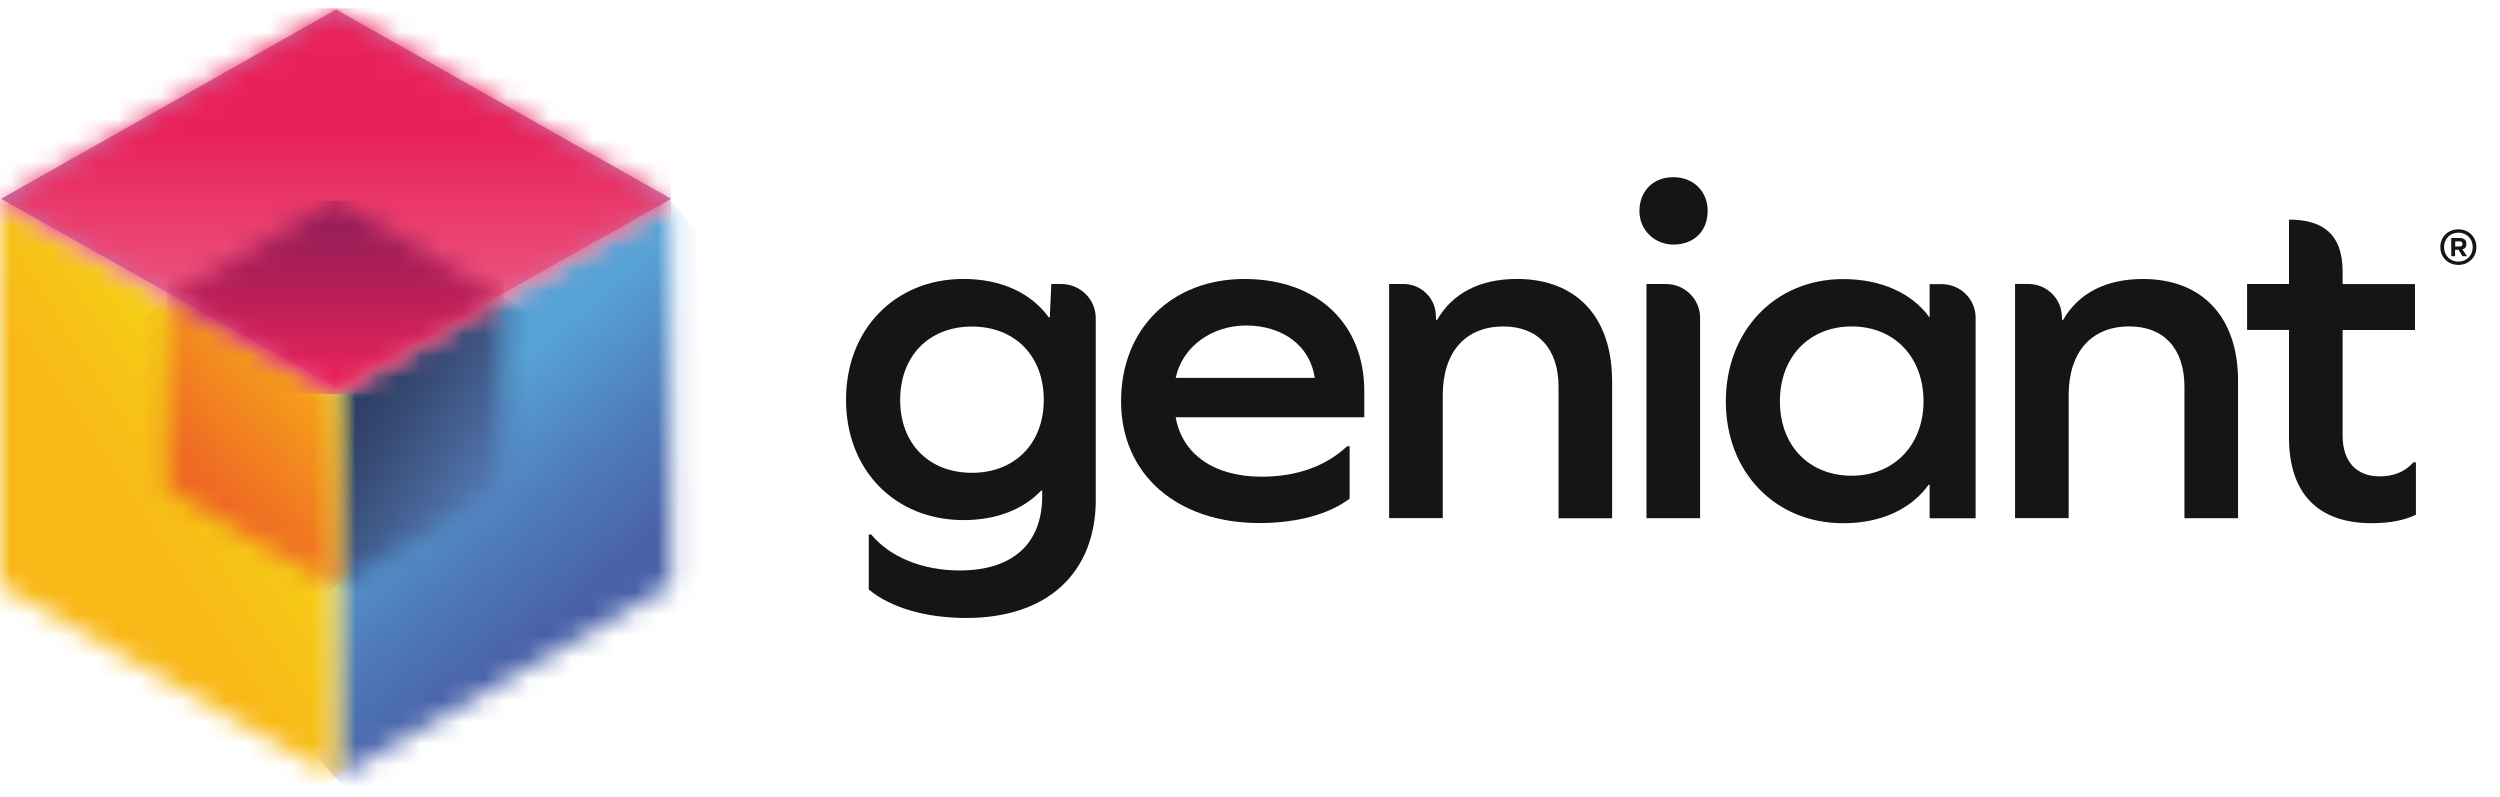
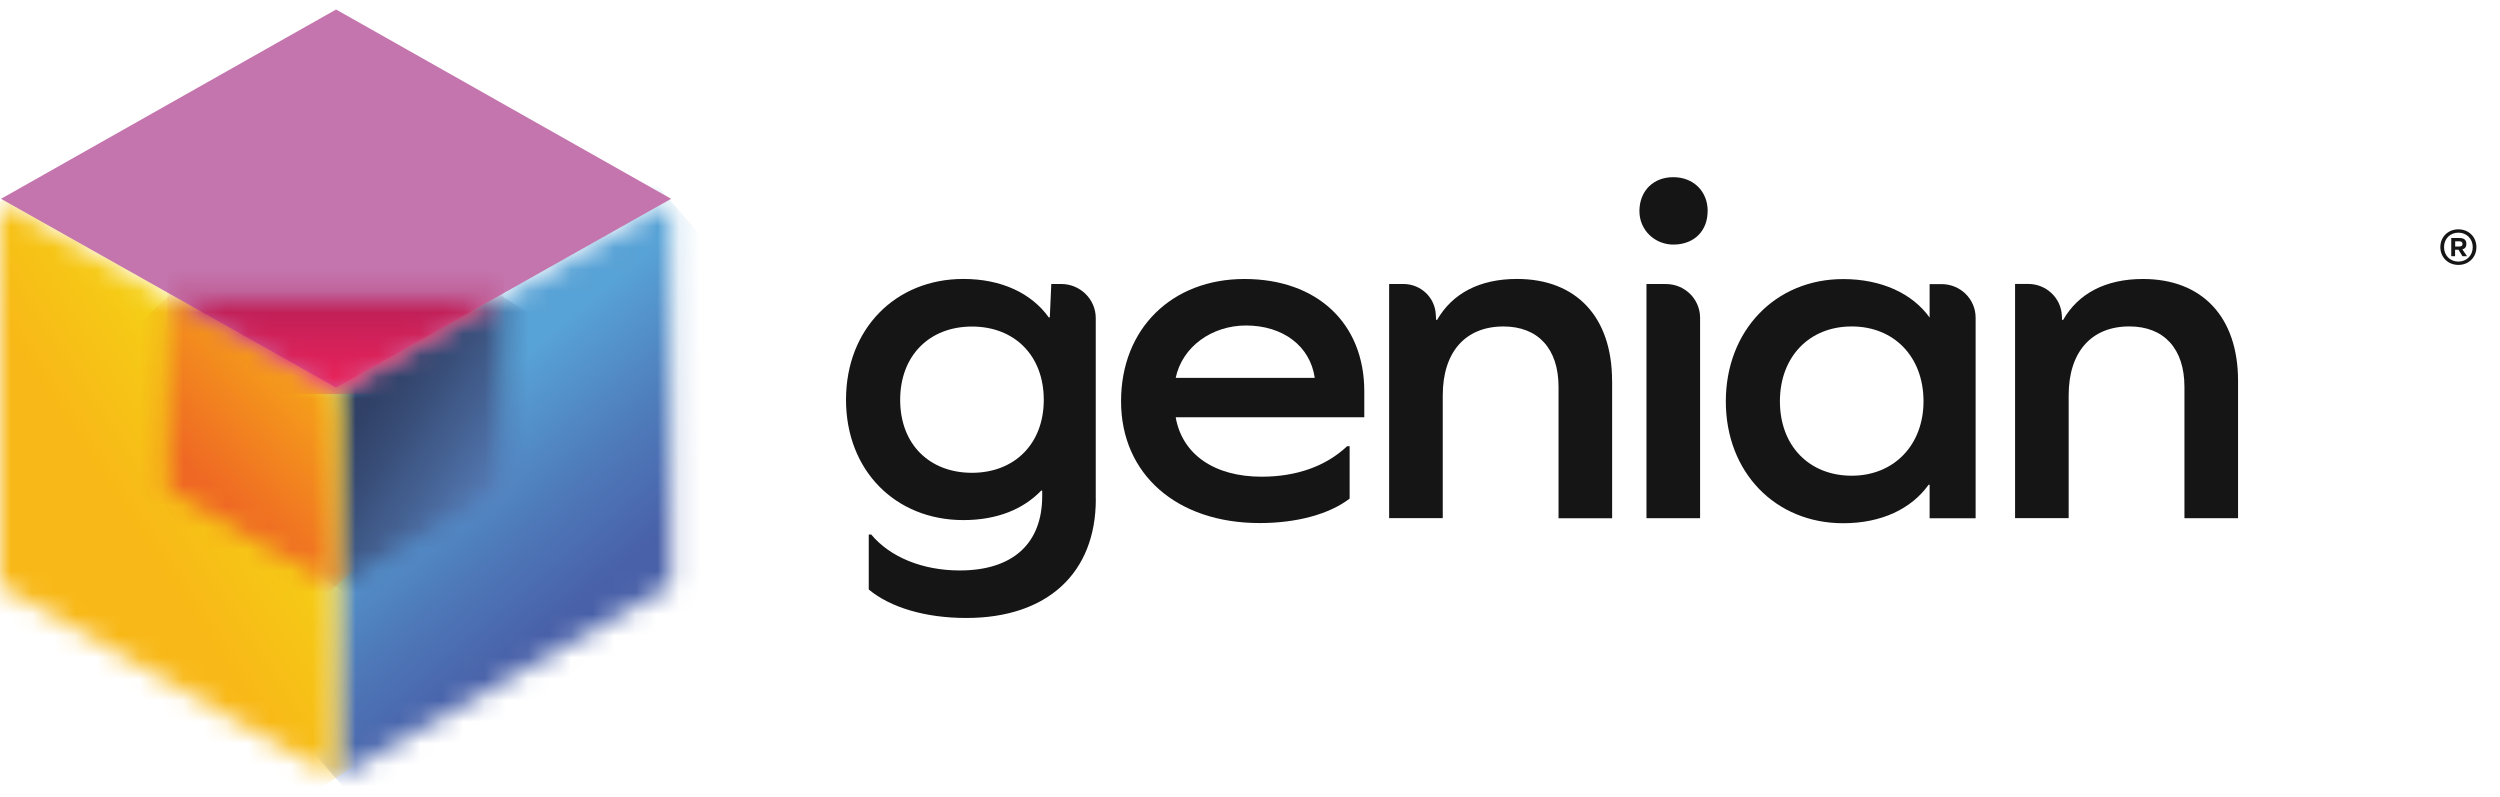
<svg xmlns="http://www.w3.org/2000/svg" width="116" height="37" viewBox="0 0 116 37" fill="none">
  <path d="M50.846 23.162C50.846 26.591 48.595 28.674 44.838 28.674C42.939 28.674 41.317 28.189 40.31 27.353V24.803H40.426C41.295 25.845 42.797 26.469 44.532 26.469C46.995 26.469 48.358 25.22 48.358 23.019V22.764H48.311C47.489 23.622 46.271 24.132 44.7 24.132C41.553 24.132 39.255 21.837 39.255 18.548C39.255 15.259 41.553 12.943 44.7 12.943C46.482 12.943 47.867 13.615 48.664 14.728H48.711L48.78 13.177H49.239C50.126 13.177 50.843 13.888 50.843 14.76V23.159L50.846 23.162ZM48.431 18.555C48.431 16.494 47.071 15.152 45.1 15.152C43.128 15.152 41.768 16.494 41.768 18.555C41.768 20.617 43.128 21.938 45.1 21.938C47.071 21.938 48.431 20.595 48.431 18.555Z" fill="#151515" />
  <path d="M54.552 19.362C54.858 21.1 56.36 22.119 58.542 22.119C60.16 22.119 61.524 21.631 62.506 20.705H62.623V23.136C61.684 23.854 60.182 24.27 58.447 24.27C54.599 24.27 52.017 22.001 52.017 18.619C52.017 15.236 54.389 12.945 57.742 12.945C61.095 12.945 63.303 14.985 63.303 18.155V19.362H54.552ZM54.552 17.534H61.004C60.793 16.051 59.524 15.103 57.815 15.103C56.243 15.103 54.858 16.076 54.552 17.534Z" fill="#151515" />
  <path d="M74.803 17.676V24.046H72.316V17.952C72.316 16.168 71.356 15.148 69.759 15.148C67.999 15.148 66.944 16.329 66.944 18.344V24.042H64.456V13.177H65.118C65.918 13.177 66.576 13.794 66.62 14.581L66.635 14.843H66.682C67.388 13.615 68.653 12.943 70.388 12.943C73.134 12.943 74.8 14.703 74.8 17.669" fill="#151515" />
  <path d="M79.233 9.797C79.233 10.702 78.629 11.319 77.706 11.348C76.793 11.377 76.058 10.677 76.069 9.775C76.08 8.86 76.709 8.221 77.64 8.221C78.571 8.221 79.237 8.871 79.237 9.797M78.884 14.745V24.045H76.396V13.179H77.298C78.175 13.179 78.884 13.88 78.884 14.745Z" fill="#151515" />
  <path d="M89.534 24.044V22.493H89.487C88.691 23.606 87.305 24.278 85.523 24.278C82.377 24.278 80.078 21.915 80.078 18.626C80.078 15.337 82.377 12.949 85.523 12.949C87.305 12.949 88.738 13.621 89.534 14.734V13.183H90.091C90.964 13.183 91.669 13.879 91.669 14.741V24.048H89.534V24.044ZM89.251 18.622C89.251 16.561 87.891 15.147 85.919 15.147C83.948 15.147 82.588 16.558 82.588 18.622C82.588 20.687 83.948 22.073 85.919 22.073C87.891 22.073 89.251 20.637 89.251 18.622Z" fill="#151515" />
  <path d="M103.846 17.674V24.044H101.358V17.951C101.358 16.166 100.398 15.146 98.801 15.146C97.041 15.146 95.986 16.328 95.986 18.342V24.04H93.499V13.175H94.113C94.939 13.175 95.623 13.814 95.67 14.629L95.681 14.845H95.728C96.434 13.617 97.699 12.945 99.434 12.945C102.18 12.945 103.846 14.705 103.846 17.671" fill="#151515" />
-   <path d="M112.103 23.881C111.586 24.136 110.906 24.276 110.037 24.276C107.549 24.276 106.21 22.886 106.21 20.315V15.31H104.265V13.177H106.21V10.19C107.705 10.19 108.698 10.8 108.698 12.602V13.181H112.055V15.313H108.698V20.225C108.698 21.407 109.331 22.103 110.411 22.103C110.997 22.103 111.539 21.942 111.983 21.453H112.099V23.884L112.103 23.881Z" fill="#151515" />
  <path d="M114.905 11.466C114.905 11.94 114.549 12.292 114.069 12.292C113.589 12.292 113.232 11.94 113.232 11.466C113.232 10.992 113.589 10.641 114.069 10.641C114.549 10.641 114.905 10.992 114.905 11.466ZM114.735 11.466C114.735 11.079 114.447 10.795 114.069 10.795C113.691 10.795 113.403 11.075 113.403 11.466C113.403 11.858 113.691 12.138 114.069 12.138C114.447 12.138 114.735 11.858 114.735 11.466ZM114.254 11.574L114.469 11.887H114.258L114.076 11.589H113.916V11.887H113.738V11.043H114.12C114.331 11.043 114.44 11.136 114.44 11.316C114.44 11.456 114.378 11.538 114.251 11.574M114.116 11.438C114.214 11.438 114.262 11.398 114.262 11.319C114.262 11.24 114.211 11.197 114.116 11.197H113.92V11.438H114.116Z" fill="#151515" />
  <mask id="mask0_373_5560" style="mask-type:luminance" maskUnits="userSpaceOnUse" x="15" y="9" width="17" height="28">
    <path d="M15.57 18.284V36.099L31.141 27.165V9.35L15.57 18.284Z" fill="white" />
  </mask>
  <g mask="url(#mask0_373_5560)">
    <path d="M24.519 1.75L2.175 20.73L22.195 43.701L44.539 24.721L24.519 1.75Z" fill="url(#paint0_linear_373_5560)" />
  </g>
  <mask id="mask1_373_5560" style="mask-type:luminance" maskUnits="userSpaceOnUse" x="15" y="13" width="9" height="15">
    <path d="M15.57 18.284V27.226L23.386 22.741V13.799L15.57 18.284Z" fill="white" />
  </mask>
  <g mask="url(#mask1_373_5560)">
    <path d="M17.896 10.269L9.35 23.227L21.058 30.753L29.605 17.795L17.896 10.269Z" fill="url(#paint1_linear_373_5560)" />
  </g>
  <mask id="mask2_373_5560" style="mask-type:luminance" maskUnits="userSpaceOnUse" x="0" y="9" width="16" height="28">
    <path d="M0 9.35V27.165L15.57 36.099V18.284L0 9.35Z" fill="white" />
  </mask>
  <g mask="url(#mask2_373_5560)">
    <path d="M10.971 2.341L-12.362 17.26L4.603 43.119L27.936 28.2L10.971 2.341Z" fill="url(#paint2_linear_373_5560)" />
  </g>
  <mask id="mask3_373_5560" style="mask-type:luminance" maskUnits="userSpaceOnUse" x="7" y="13" width="9" height="15">
    <path d="M7.766 22.735L15.571 27.214V18.284L7.766 13.805V22.735Z" fill="white" />
  </mask>
  <g mask="url(#mask3_373_5560)">
    <path d="M12.062 9.971L1.008 19.828L11.272 31.046L22.326 21.189L12.062 9.971Z" fill="url(#paint3_linear_373_5560)" />
  </g>
  <path d="M15.594 17.982L0.048 9.224L15.594 0.441L31.14 9.224L15.594 17.982Z" fill="#C475AD" />
  <mask id="mask4_373_5560" style="mask-type:luminance" maskUnits="userSpaceOnUse" x="0" y="0" width="32" height="19">
    <path d="M0 9.35L15.57 18.285L31.141 9.35L15.57 0.389L0 9.35Z" fill="white" />
  </mask>
  <g mask="url(#mask4_373_5560)">
-     <path d="M31.141 0.389H0V18.285H31.141V0.389Z" fill="url(#paint4_linear_373_5560)" />
-   </g>
+     </g>
  <mask id="mask5_373_5560" style="mask-type:luminance" maskUnits="userSpaceOnUse" x="7" y="9" width="17" height="10">
-     <path d="M7.764 13.805L15.57 18.284L23.377 13.805L15.57 9.312L7.764 13.805Z" fill="white" />
+     <path d="M7.764 13.805L15.57 18.284L23.377 13.805L7.764 13.805Z" fill="white" />
  </mask>
  <g mask="url(#mask5_373_5560)">
    <path d="M23.377 9.312H7.764V18.285H23.377V9.312Z" fill="url(#paint5_linear_373_5560)" />
  </g>
  <defs>
    <linearGradient id="paint0_linear_373_5560" x1="27.254" y1="27.598" x2="20.582" y2="19.744" gradientUnits="userSpaceOnUse">
      <stop stop-color="#4961A9" />
      <stop offset="0.43" stop-color="#4E7ABA" />
      <stop offset="1" stop-color="#57A2D6" />
    </linearGradient>
    <linearGradient id="paint1_linear_373_5560" x1="8.787" y1="13.891" x2="24.528" y2="24.273" gradientUnits="userSpaceOnUse">
      <stop stop-color="#304066" />
      <stop offset="0.5" stop-color="#304066" />
      <stop offset="0.59" stop-color="#364A73" />
      <stop offset="0.76" stop-color="#476598" />
      <stop offset="0.94" stop-color="#5B85C4" />
      <stop offset="1" stop-color="#5B85C4" />
    </linearGradient>
    <linearGradient id="paint2_linear_373_5560" x1="1.379" y1="26.668" x2="17.36" y2="16.183" gradientUnits="userSpaceOnUse">
      <stop stop-color="#F8B817" />
      <stop offset="0.27" stop-color="#F8B817" />
      <stop offset="0.51" stop-color="#F6C716" />
      <stop offset="0.9" stop-color="#F2EA14" />
      <stop offset="1" stop-color="#F2EA14" />
    </linearGradient>
    <linearGradient id="paint3_linear_373_5560" x1="19.586" y1="13.225" x2="8.372" y2="23.486" gradientUnits="userSpaceOnUse">
      <stop stop-color="#F8B817" />
      <stop offset="0.29" stop-color="#F8B817" />
      <stop offset="0.4" stop-color="#F6A819" />
      <stop offset="0.9" stop-color="#EF6824" />
      <stop offset="1" stop-color="#EF6824" />
    </linearGradient>
    <linearGradient id="paint4_linear_373_5560" x1="15.863" y1="6.291" x2="15.863" y2="16.951" gradientUnits="userSpaceOnUse">
      <stop stop-color="#E82259" />
      <stop offset="0.4" stop-color="#EA3F6E" />
      <stop offset="0.9" stop-color="#EE6287" />
      <stop offset="1" stop-color="#EE6287" />
    </linearGradient>
    <linearGradient id="paint5_linear_373_5560" x1="15.373" y1="35.777" x2="15.373" y2="-1.238" gradientUnits="userSpaceOnUse">
      <stop stop-color="#E82259" />
      <stop offset="0.49" stop-color="#E82259" />
      <stop offset="0.6" stop-color="#B71F58" />
      <stop offset="0.75" stop-color="#7F1C57" />
      <stop offset="1" stop-color="#7F1C57" />
    </linearGradient>
  </defs>
</svg>